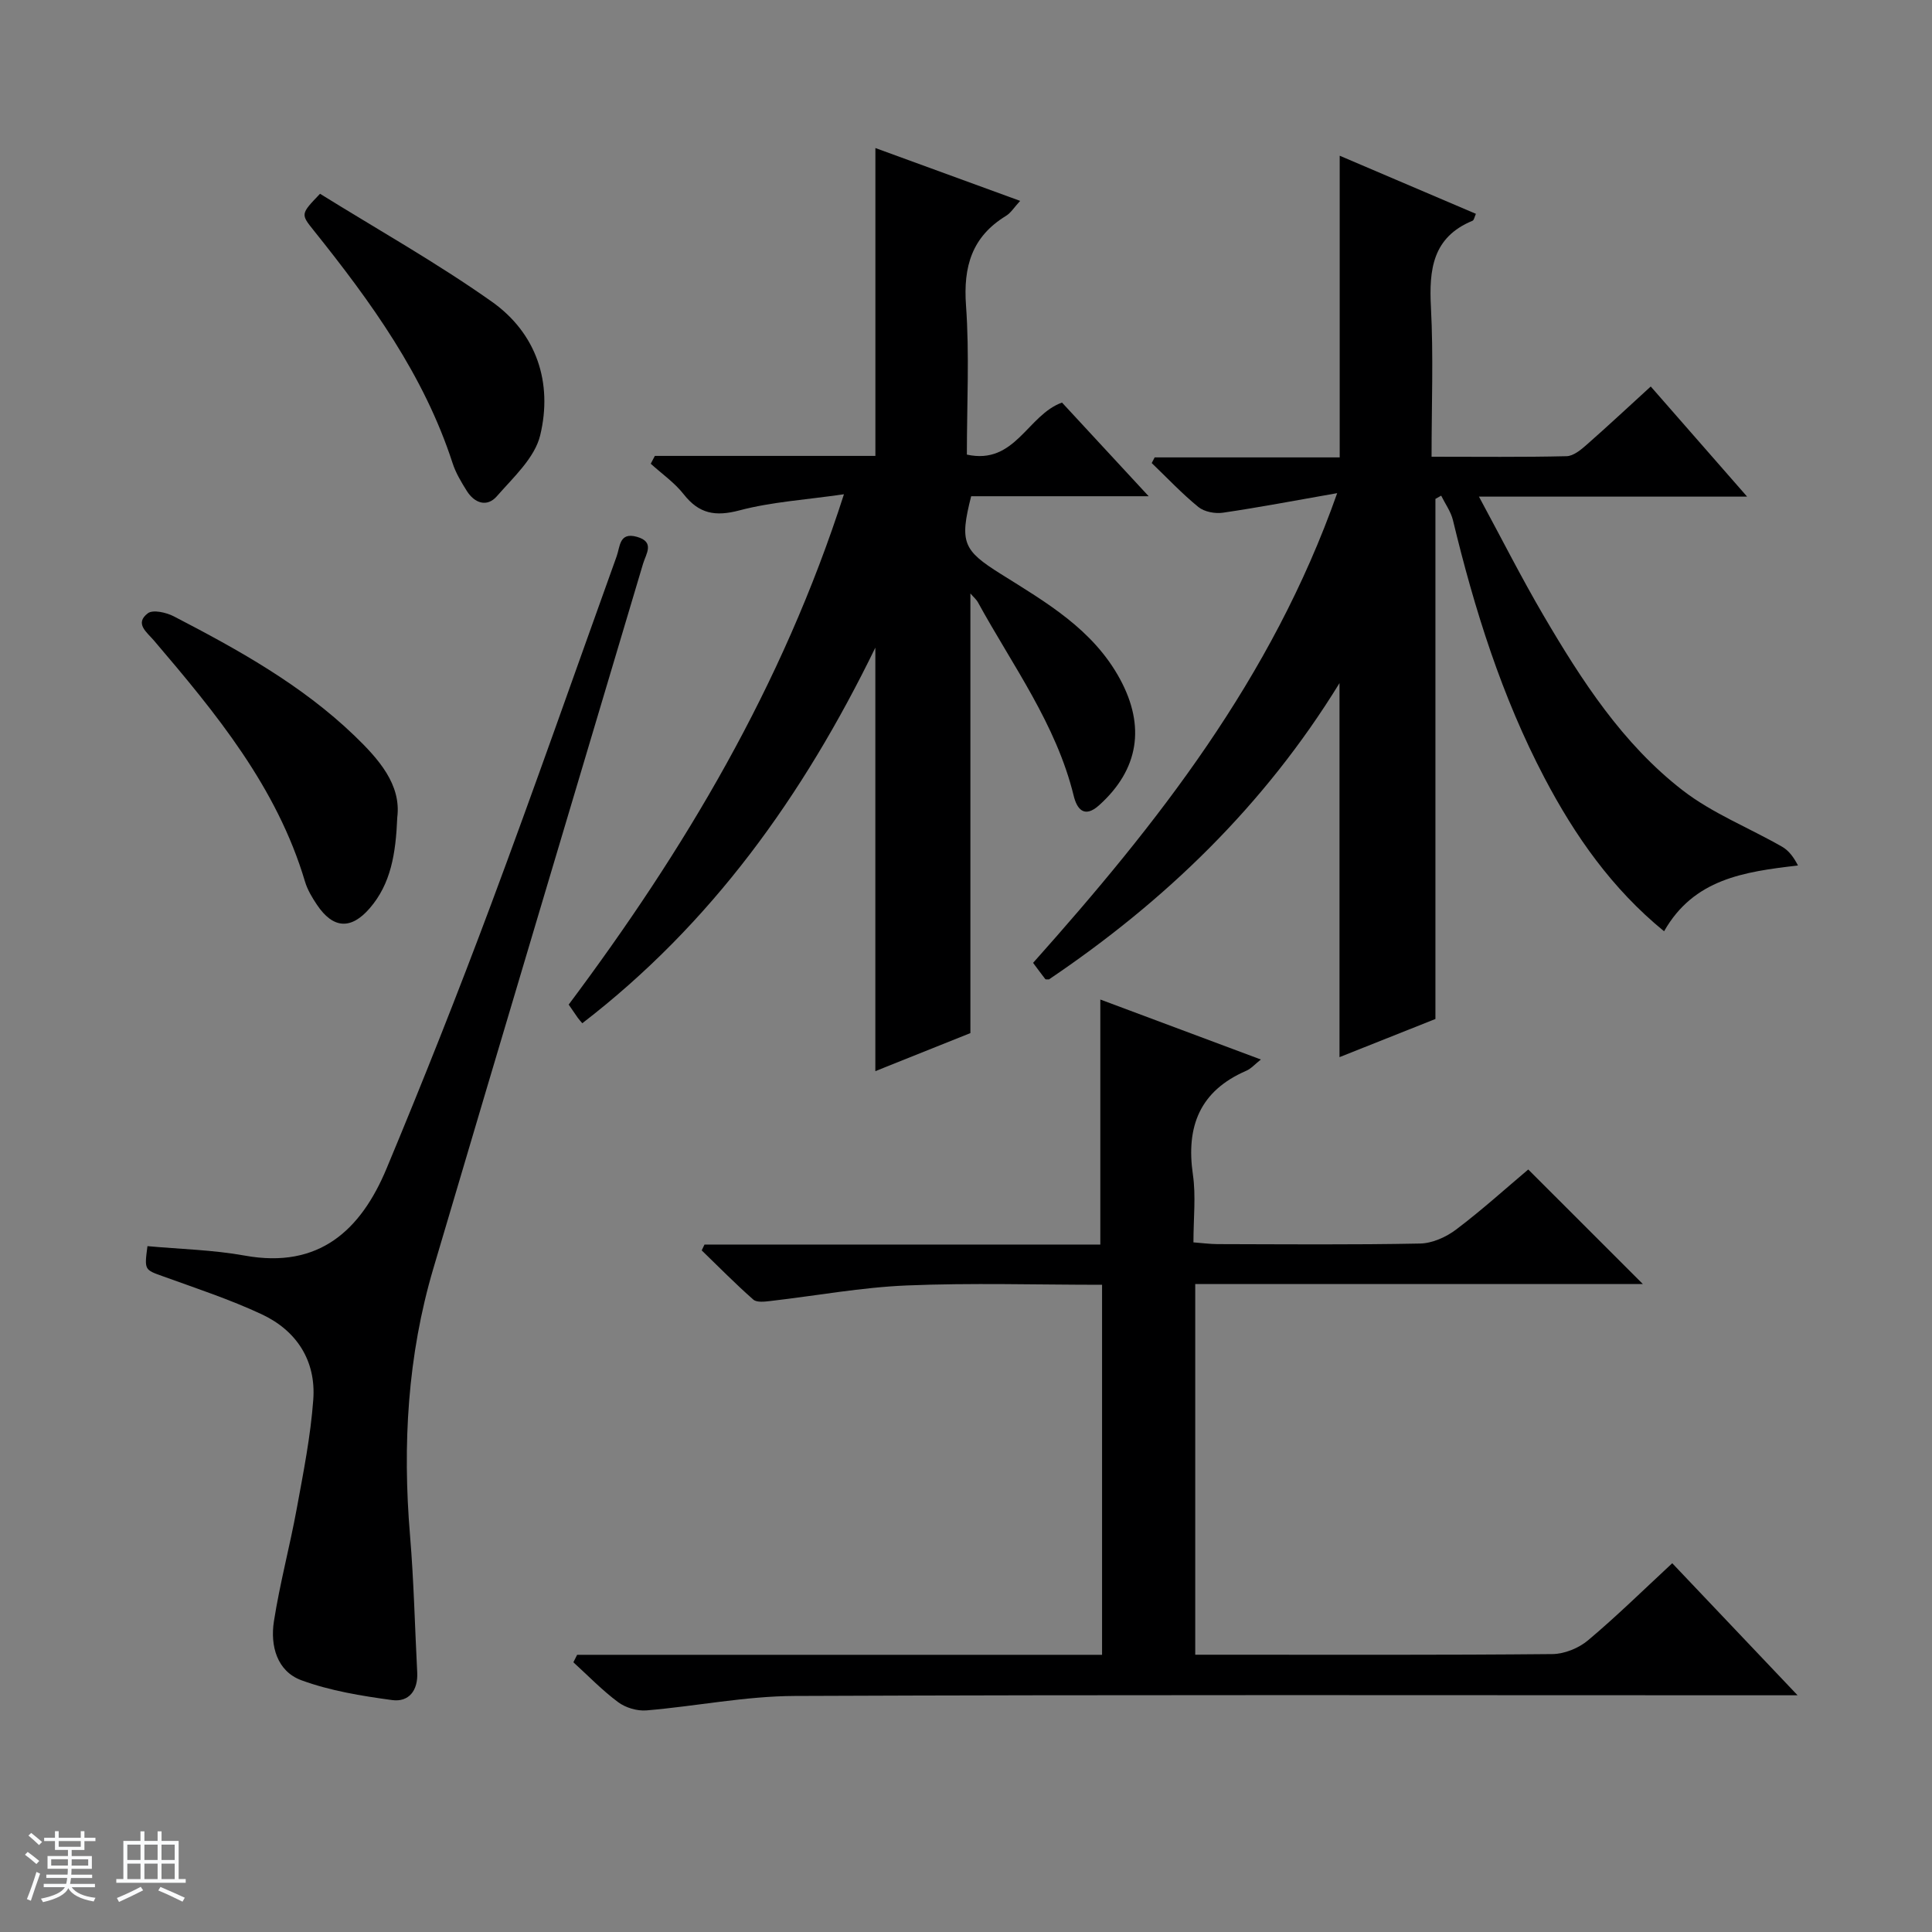
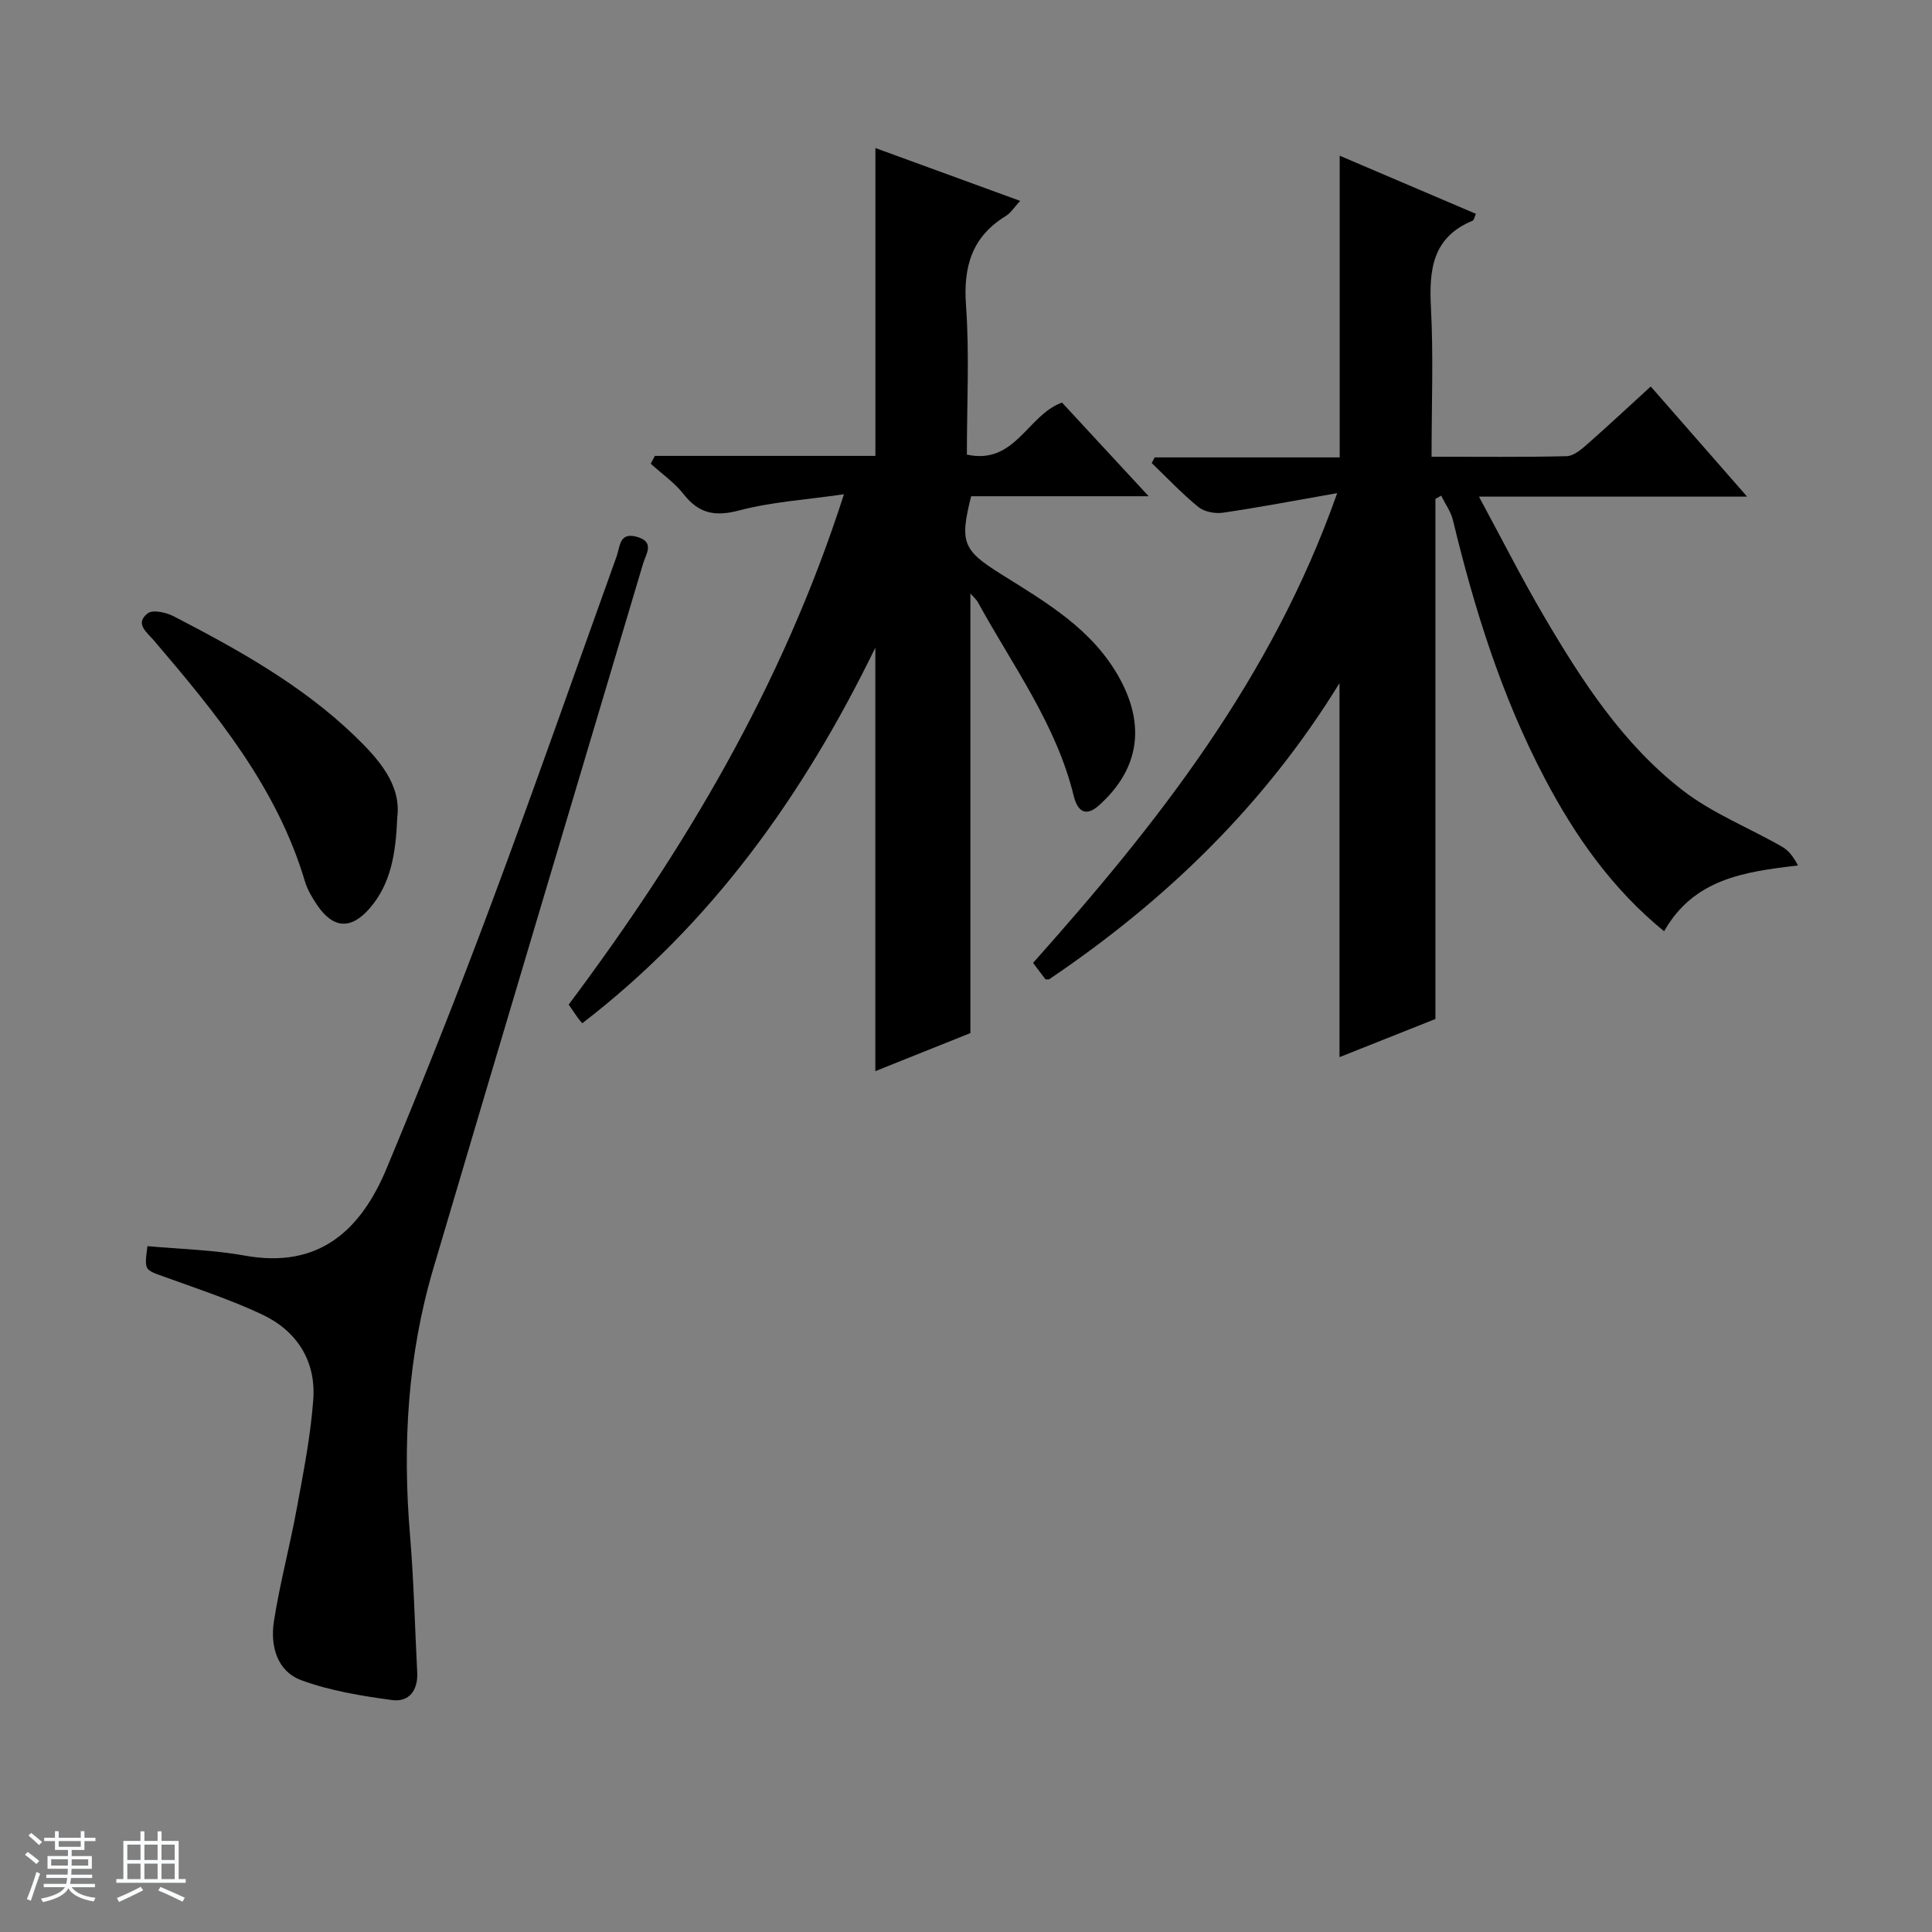
<svg xmlns="http://www.w3.org/2000/svg" enable-background="new 0 0 400 400" viewBox="0 0 400 400">
  <rect x="0" y="0" width="400" height="400" fill="#808080" stroke="none" />
  <path d="m5.17 384 .56-.58c.85.61 1.65 1.24 2.4 1.87l-.59.64c-.84-.73-1.63-1.38-2.37-1.93m1.22 9.53-.82-.34c.71-1.76 1.37-3.64 1.98-5.63.24.13.5.25.76.36-.6 1.67-1.24 3.54-1.92 5.61m-.5-13.5.57-.54c.56.44 1.31 1.06 2.26 1.87l-.64.64c-.68-.66-1.41-1.32-2.19-1.97m3.25.46h2.24v-1.36h.77v1.36h4.57v-1.36h.76v1.36h2.28v.69h-2.28v1.84h-2.64v1.26h4.18v2.64h-4.21c0 .45-.02.86-.05 1.21h4.32v.69h-4.38c-.04.34-.1.75-.19 1.22h5.15v.69h-4.82c.87 1.19 2.51 1.92 4.93 2.19-.17.31-.3.57-.37.76-2.77-.49-4.52-1.41-5.26-2.76-.56 1.26-2.3 2.23-5.24 2.9-.12-.24-.26-.48-.43-.72 2.73-.55 4.38-1.34 4.96-2.38h-4.38v-.69h4.65c.1-.38.17-.79.21-1.22h-4.32v-.69h4.4c.03-.34.05-.75.05-1.21h-4.2v-2.64h4.23v-1.26h-2.69v-1.84h-2.24zm1.46 4.46v1.29h3.45c.01-.4.02-.57.01-.53v-.32-.45h-3.46zm1.55-2.59h4.57v-1.19h-4.57zm6.11 2.59h-3.42v.77c-.01.19-.01.37-.02.53h3.44z" fill="#fafbfc" />
  <path d="m32.63 379.16h.82v1.98h3.54v7.89h1.46v.78h-14.37v-.78h1.46v-7.89h3.54v-1.98h.82v1.98h2.73zm-3.49 11.48.5.73c-1.61.82-3.28 1.63-5 2.41-.13-.27-.28-.55-.44-.82 1.75-.72 3.4-1.49 4.94-2.32m-2.78-5.55h2.73v-3.18h-2.73zm0 3.95h2.73v-3.2h-2.73zm3.54-3.95h2.73v-3.18h-2.73zm0 3.95h2.73v-3.2h-2.73zm7.89 4.68c-1.84-.92-3.51-1.7-5.02-2.32l.45-.73c1.89.8 3.57 1.55 5.04 2.23zm-1.62-11.81h-2.73v3.18h2.73zm-2.73 7.13h2.73v-3.2h-2.73v3.19z" fill="#fafbfc" />
  <g fill="#000001">
    <path d="m276.85 102.1c-8.71 1.53-16.15 2.95-23.65 4.05-1.63.24-3.86-.18-5.09-1.18-3.42-2.79-6.47-6.04-9.66-9.1.2-.39.4-.78.61-1.17h38.31c0-20.95 0-41.32 0-62.46 9.4 4.01 18.76 8 28.2 12.03-.29.62-.38 1.31-.71 1.44-8.26 3.41-9.01 10.08-8.6 17.91.53 10.09.13 20.22.13 30.94 9.73 0 18.84.11 27.95-.11 1.42-.03 2.98-1.33 4.17-2.38 4.37-3.84 8.62-7.82 13.26-12.05 6.52 7.46 12.93 14.78 19.95 22.8-18.68 0-36.41 0-55.52 0 4.76 8.81 8.84 16.88 13.4 24.66 7.86 13.4 16.34 26.52 28.75 36.13 6.18 4.79 13.75 7.76 20.62 11.7 1.4.8 2.44 2.23 3.28 3.88-11.22 1.3-21.57 2.8-27.72 13.62-10.79-8.81-18.45-19.75-24.75-31.74-8.87-16.88-14.51-34.91-18.96-53.36-.43-1.79-1.61-3.4-2.44-5.09-.4.22-.8.45-1.19.67v107.68c-6.12 2.44-12.99 5.17-19.86 7.9 0-25.69 0-51.09 0-77.44-15.6 25.4-36.21 45.2-60.16 61.35-.45-.03-.67.02-.74-.05-.81-1.04-1.59-2.11-2.54-3.38 25.66-28.78 49.4-58.78 62.96-97.25z" />
-     <path d="m119.49 342.61h108.68c0-25.66 0-50.87 0-76.61-13.55 0-27.02-.42-40.44.14-9.41.39-18.76 2.13-28.15 3.21-1.21.14-2.88.36-3.61-.28-3.7-3.25-7.15-6.77-10.69-10.19.19-.4.38-.81.58-1.21h81.95c0-17.2 0-33.74 0-50.73 10.77 4.02 21.84 8.16 33.24 12.42-1.21.95-2.01 1.89-3.02 2.33-9.62 4.16-12.51 11.53-11.05 21.52.64 4.4.11 8.97.11 14.01 1.78.13 3.36.35 4.94.36 14 .03 28 .16 41.99-.12 2.53-.05 5.4-1.34 7.47-2.91 5.29-3.99 10.22-8.46 14.92-12.42 8.03 8.02 15.84 15.84 23.72 23.71-30.55 0-61.43 0-92.67 0v76.75h4.94c23 0 46 .09 68.99-.13 2.51-.02 5.48-1.23 7.42-2.87 5.96-5.01 11.53-10.49 17.41-15.94 8.49 8.95 16.72 17.61 25.95 27.34-2.97 0-4.81 0-6.66 0-66.99 0-133.99-.14-200.98.14-10.23.04-20.44 2.13-30.68 2.99-1.93.16-4.33-.55-5.88-1.71-3.31-2.46-6.2-5.47-9.26-8.25.25-.5.51-1.02.78-1.55z" />
    <path d="m135.58 94.39h45.66c0-21.39 0-42.28 0-63.74 9.89 3.61 19.63 7.16 29.97 10.94-1.23 1.33-1.92 2.49-2.94 3.11-7.05 4.31-8.85 10.48-8.27 18.53.73 10.1.18 20.29.18 30.89 10.02 2.2 12.54-8.22 19.7-10.77 5.56 6.01 11.41 12.33 17.94 19.39-12.88 0-24.89 0-36.75 0-2.44 9.57-1.66 11.2 6.1 16.07 9.42 5.91 19.14 11.47 24.74 21.83 5.26 9.74 3.87 18.68-4.34 26.07-3.18 2.87-4.65.61-5.27-1.94-3.63-14.85-12.66-26.98-19.82-40.05-.35-.64-.96-1.14-1.57-1.85v91.02c-6.08 2.43-12.8 5.12-19.68 7.88 0-29.16 0-57.81 0-87.68-15 30.8-34.01 57.25-60.67 77.76-.35-.41-.67-.75-.94-1.13-.57-.8-1.12-1.63-1.88-2.73 23.89-31.93 44.21-65.83 56.99-105.66-7.91 1.15-14.95 1.57-21.64 3.34-5 1.32-8.36.71-11.54-3.34-1.89-2.41-4.52-4.23-6.82-6.32.27-.54.56-1.08.85-1.62z" />
    <path d="m30.53 258c6.71.62 13.53.76 20.16 1.96 15.36 2.78 24.01-5.25 29.34-18.02 7.54-18.07 14.77-36.29 21.62-54.64 8.94-23.94 17.37-48.07 26.02-72.12.73-2.02.52-5.06 4.18-4.04 3.79 1.06 1.9 3.51 1.29 5.57-14.48 48.64-29.04 97.25-43.42 145.91-5.34 18.05-6.4 36.53-4.83 55.25.79 9.44 1 18.92 1.49 28.39.19 3.71-1.71 6.2-5.21 5.72-6.33-.86-12.78-1.91-18.74-4.09-5.11-1.87-6.5-7.17-5.72-12.2 1.22-7.84 3.3-15.54 4.73-23.35 1.37-7.48 2.87-15 3.42-22.56.59-8.05-3.43-14.28-10.67-17.67-6.59-3.08-13.56-5.37-20.41-7.85-3.86-1.39-3.91-1.26-3.25-6.26z" />
    <path d="m82.25 169.23c-.31 7.56-1.33 13.75-5.7 18.81-3.89 4.5-7.59 4.24-10.91-.69-1.01-1.5-1.99-3.13-2.5-4.85-5.81-19.53-18.4-34.8-31.27-49.89-1.46-1.72-4.06-3.51-1.26-5.64 1.05-.8 3.82-.17 5.38.64 13.31 6.9 26.42 14.17 37.35 24.66 5.1 4.91 9.76 10.18 8.91 16.96z" />
-     <path d="m66.26 40.12c11.73 7.29 24.06 14.21 35.54 22.32 9.29 6.56 12.67 16.78 10.04 27.69-1.13 4.68-5.57 8.71-8.98 12.62-2.03 2.32-4.62 1.44-6.22-1.12-1.14-1.82-2.29-3.73-2.94-5.75-5.92-18.23-16.92-33.4-28.7-48.11-2.77-3.45-2.78-3.44 1.26-7.65z" />
  </g>
</svg>